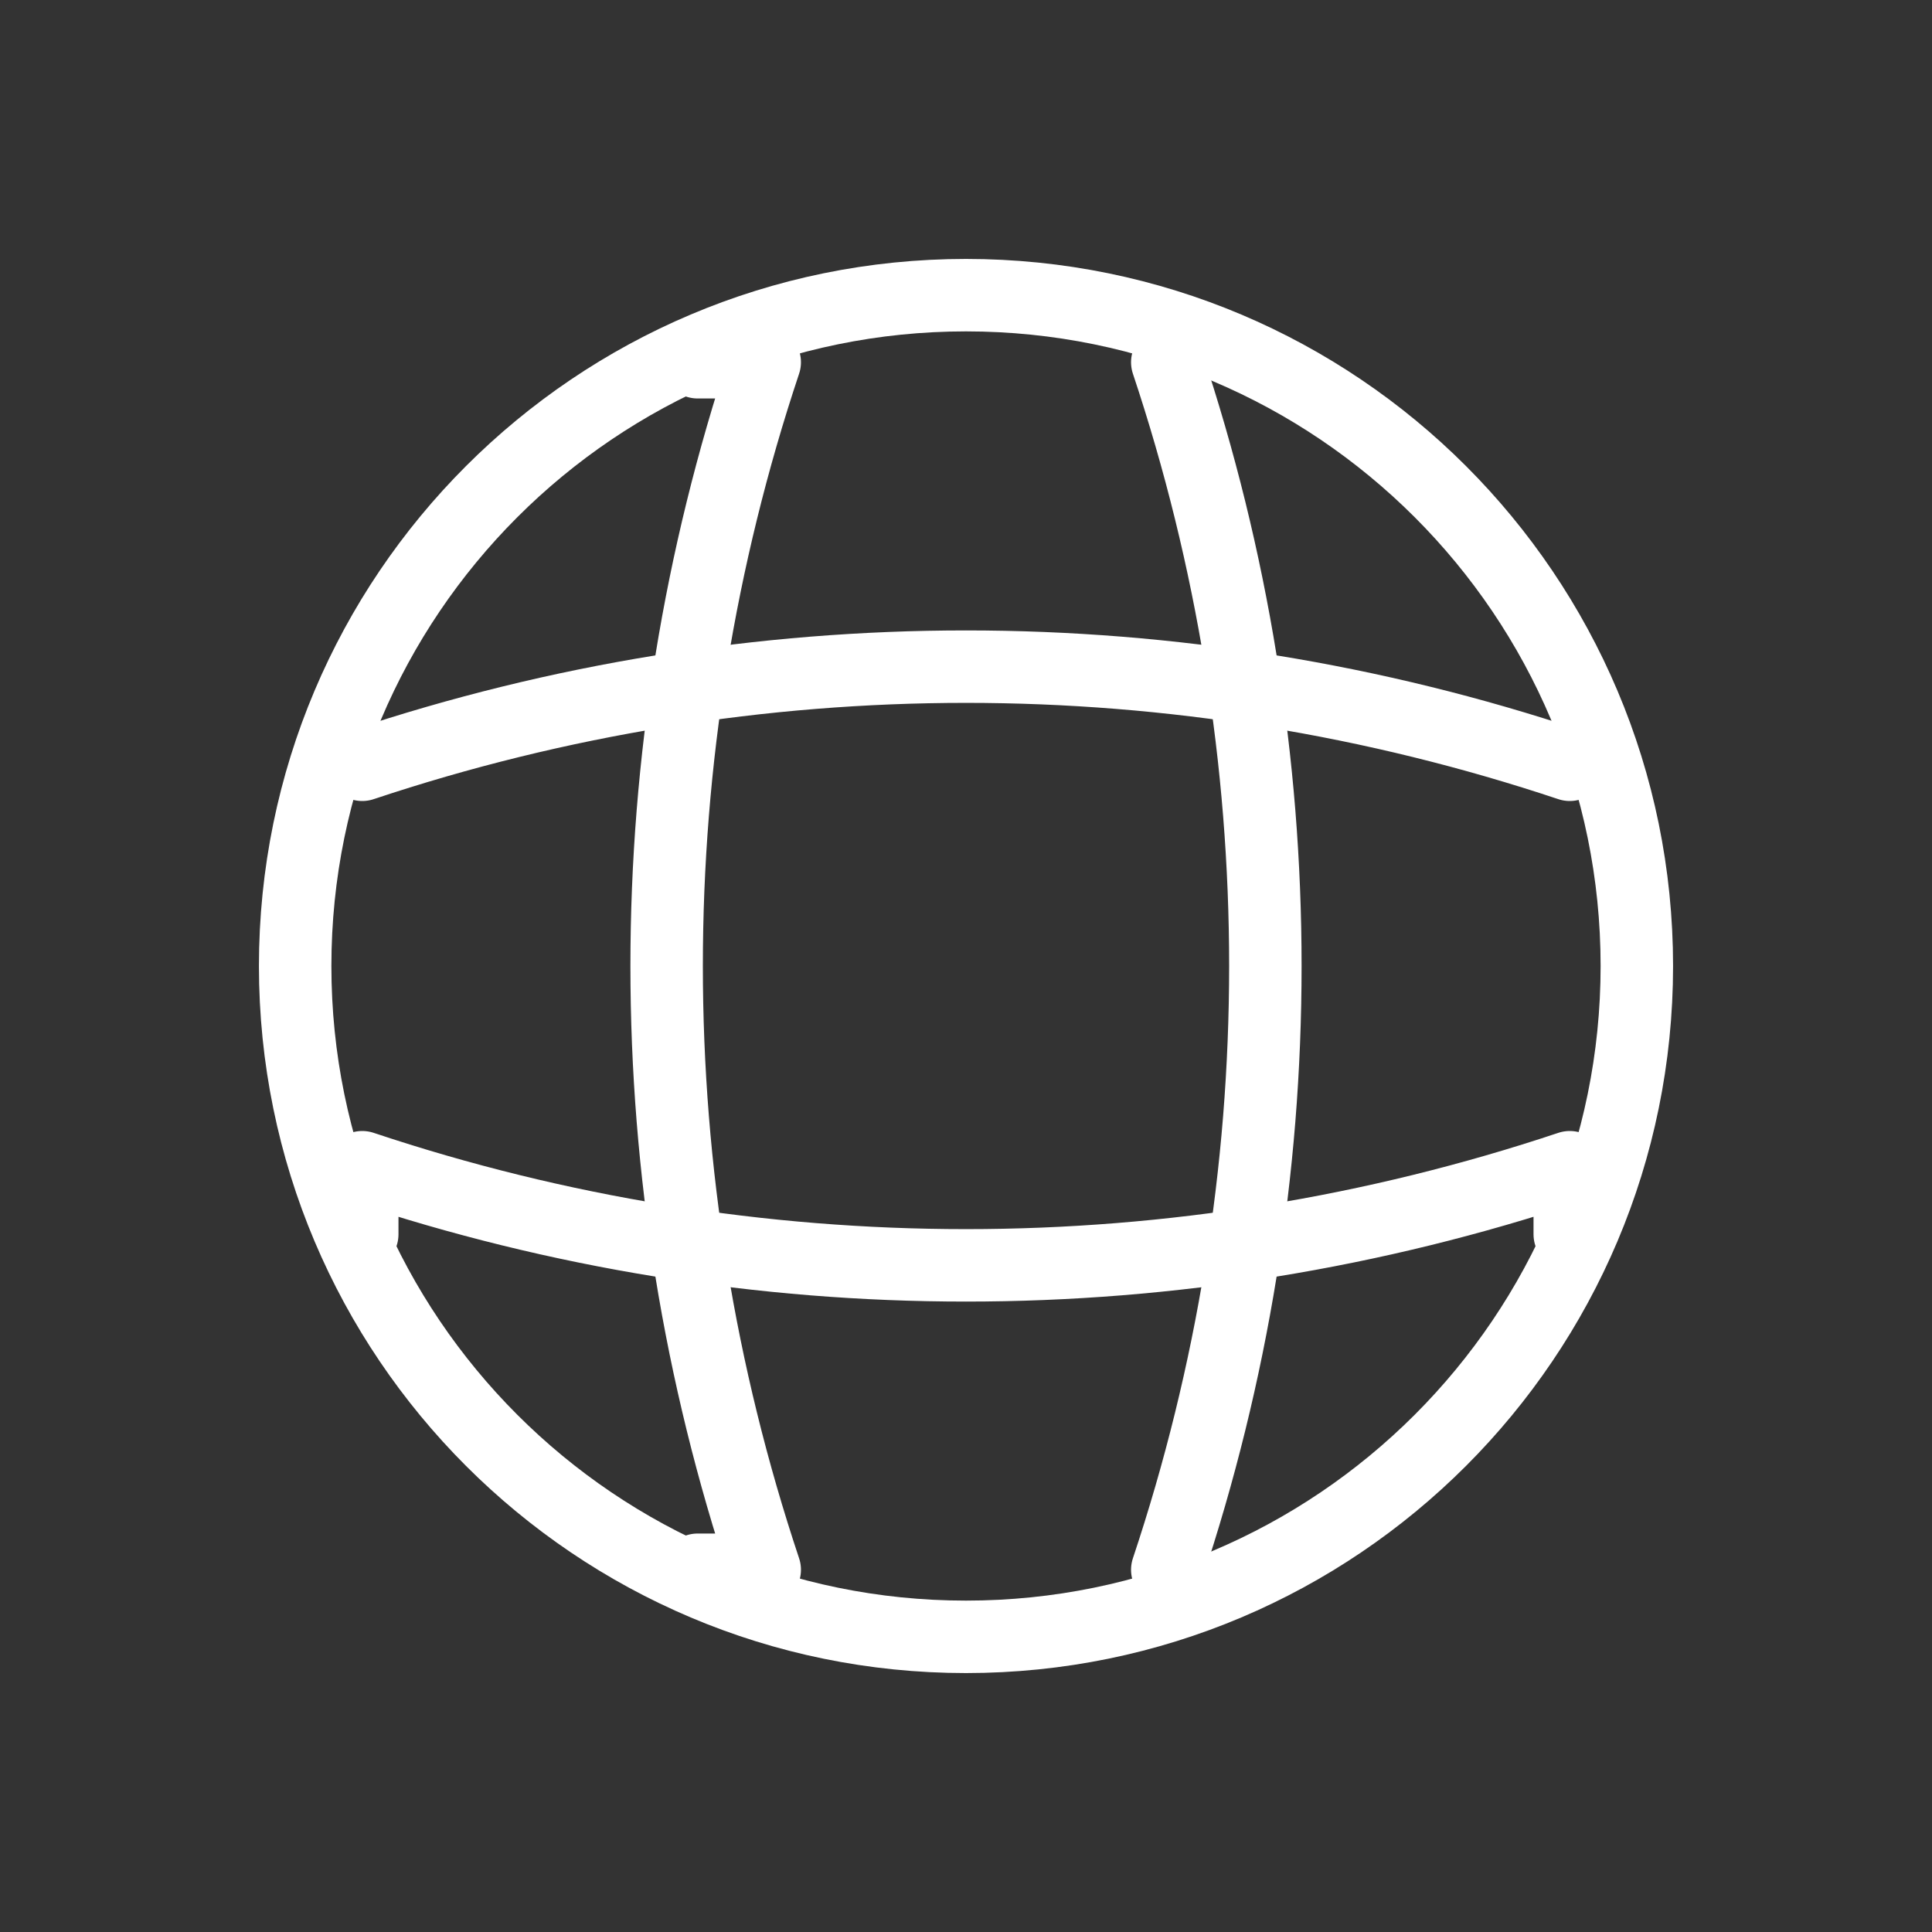
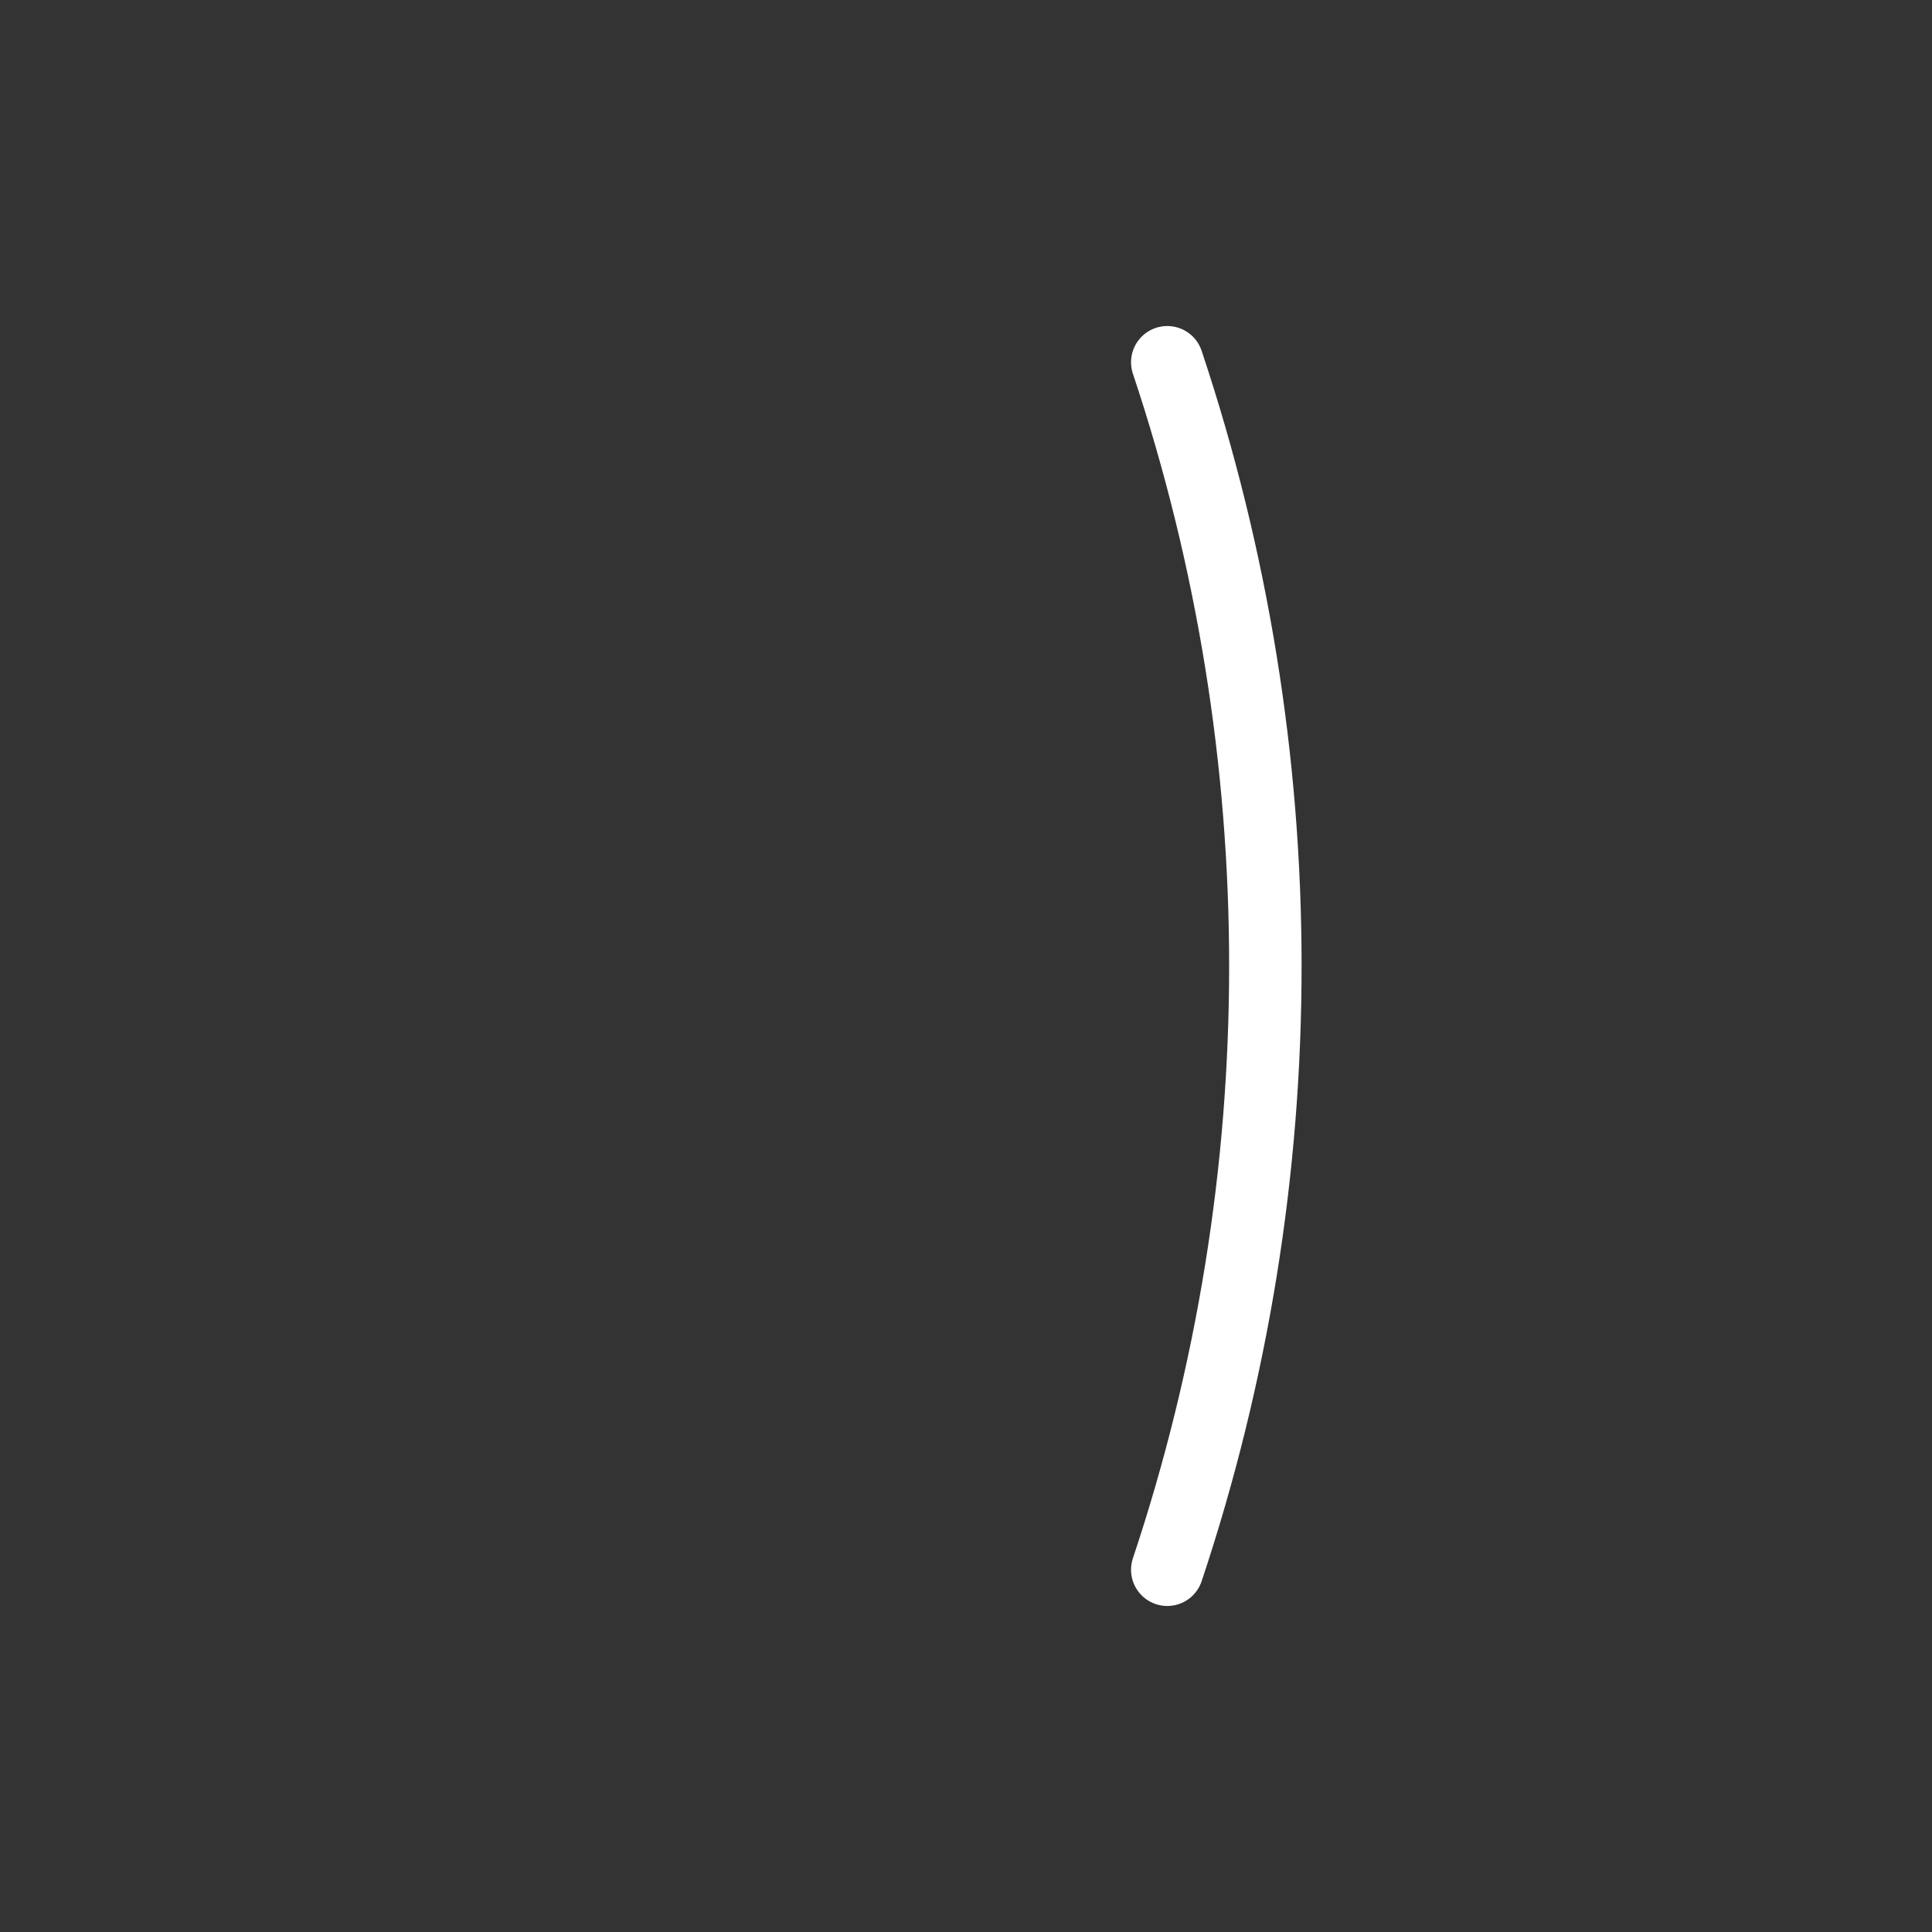
<svg xmlns="http://www.w3.org/2000/svg" width="40" height="40" viewBox="0 0 40 40" fill="none">
  <rect x="0" y="0" width="40" height="40" fill="#333333" stroke="none" />
-   <path d="M20 33.889C27.671 33.889 33.889 27.67 33.889 20C33.889 12.329 27.671 6.111 20 6.111C12.33 6.111 6.111 12.329 6.111 20C6.111 27.67 12.33 33.889 20 33.889Z" stroke="white" stroke-width="1.5" stroke-linecap="round" stroke-linejoin="round" />
-   <path d="M14.444 7.5H15.833C13.125 15.611 13.125 24.389 15.833 32.5H14.444" stroke="white" stroke-width="1.5" stroke-linecap="round" stroke-linejoin="round" />
  <path d="M24.167 7.5C26.875 15.611 26.875 24.389 24.167 32.5" stroke="white" stroke-width="1.5" stroke-linecap="round" stroke-linejoin="round" />
-   <path d="M7.5 25.555V24.166C15.611 26.875 24.389 26.875 32.5 24.166V25.555" stroke="white" stroke-width="1.5" stroke-linecap="round" stroke-linejoin="round" />
-   <path d="M7.5 15.834C15.611 13.125 24.389 13.125 32.5 15.834" stroke="white" stroke-width="1.5" stroke-linecap="round" stroke-linejoin="round" />
</svg>